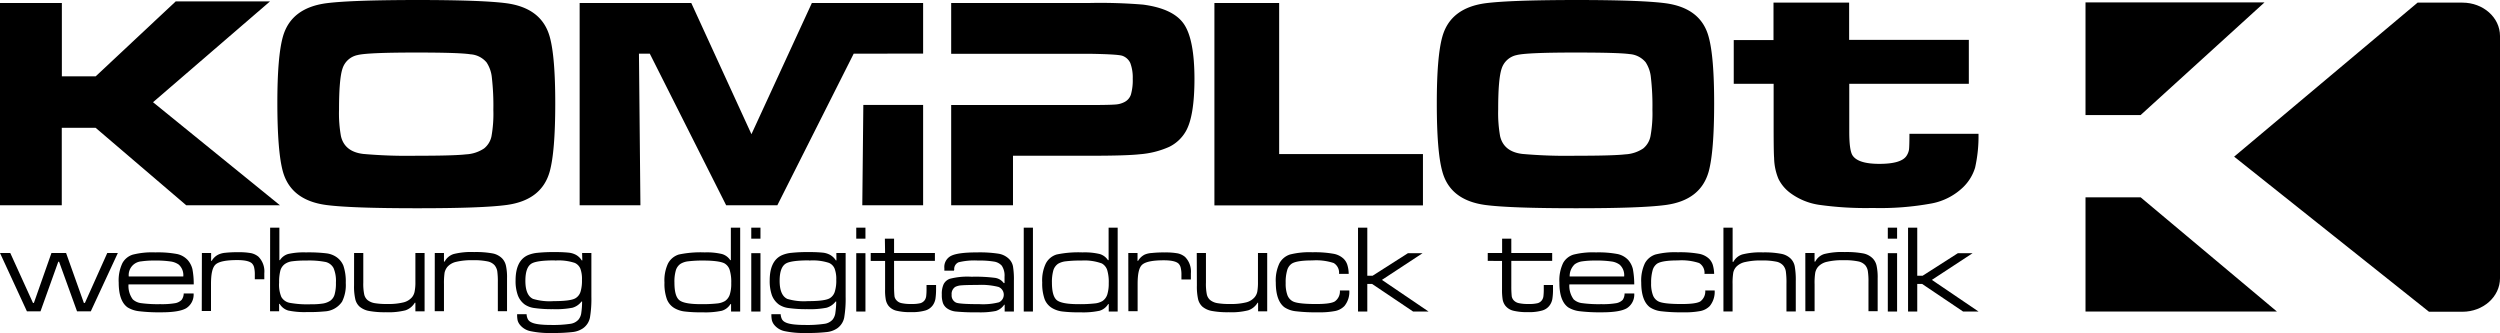
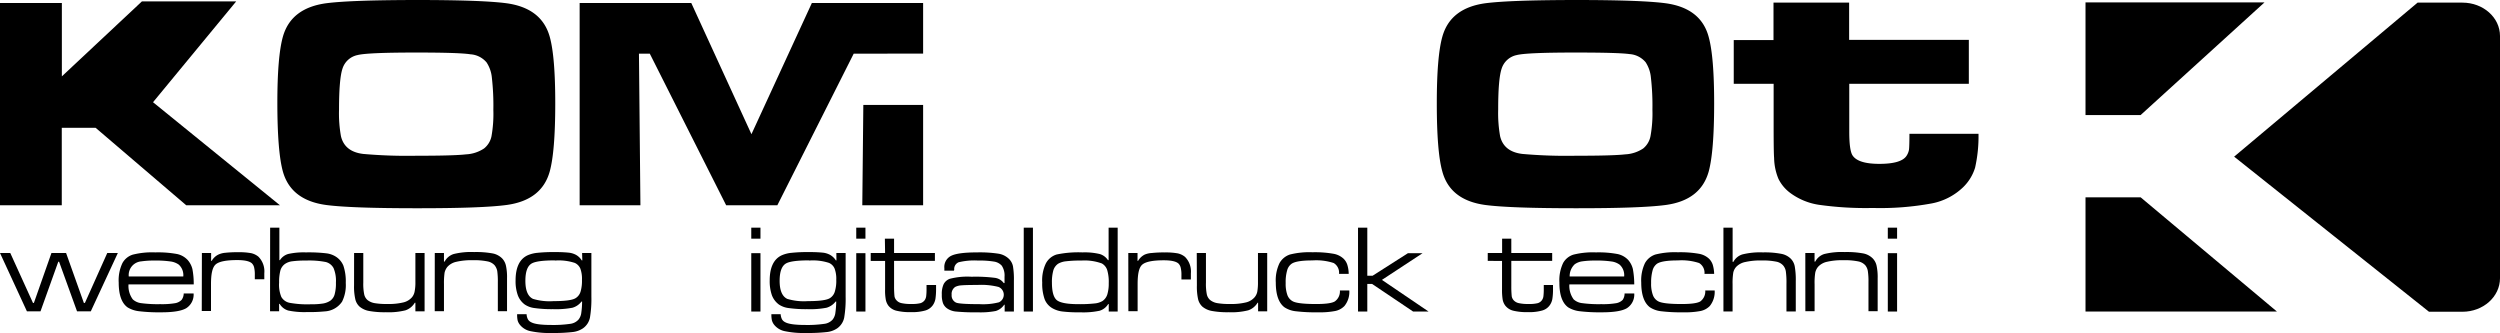
<svg xmlns="http://www.w3.org/2000/svg" id="Ebene_1" data-name="Ebene 1" viewBox="0 0 579.15 77.18">
  <title>komplot-logo</title>
  <path d="M963.6,346H953.21l-42.5,35.68,45.14,35.93h7.75c4.8,0,8.7-3.47,8.7-7.77V353.73C972.3,349.44,968.4,346,963.6,346Z" transform="translate(-393.15 -345.39)" />
  <polygon points="483.13 45.71 483.13 72.17 527.47 72.17 495.9 45.71 483.13 45.71" />
  <polygon points="495.9 26.65 524.59 0.56 483.13 0.56 483.13 26.65 495.9 26.65" />
  <path d="M393.15,404h2.38l5.26,11.57H401L405.07,404h3.39l4.12,11.57h.24L418,404h2.45l-6.27,13.52H411l-4.16-11.5h-.19l-4.12,11.5h-3.14Z" transform="translate(-393.15 -345.39)" />
  <path d="M435.71,413.38H438a3.74,3.74,0,0,1-1.71,3.41c-1.1.64-3,.95-5.77.95a38.86,38.86,0,0,1-5.15-.25,6.49,6.49,0,0,1-2.66-.89q-2.06-1.47-2.06-5.76a9.24,9.24,0,0,1,.87-4.52,4.14,4.14,0,0,1,2.39-1.94,18.23,18.23,0,0,1,5.21-.52,24,24,0,0,1,5.06.38,4.67,4.67,0,0,1,2.47,1.41,5,5,0,0,1,1.07,2.06,18.18,18.18,0,0,1,.31,3.57H422.92a5.21,5.21,0,0,0,1,3.47,3.51,3.51,0,0,0,1.95.87,28.57,28.57,0,0,0,4.39.23,18.36,18.36,0,0,0,3.37-.21,2.78,2.78,0,0,0,1.59-.78A2.59,2.59,0,0,0,435.71,413.38Zm-.1-3.94a3.28,3.28,0,0,0-1.05-2.75,4.24,4.24,0,0,0-1.92-.73,23.16,23.16,0,0,0-3.61-.21,20.55,20.55,0,0,0-3.17.19,3.18,3.18,0,0,0-2.88,3.5Z" transform="translate(-393.15 -345.39)" />
  <path d="M439.92,404h2.14v1.82h.14a3.59,3.59,0,0,1,1.53-1.45,4.74,4.74,0,0,1,1.61-.42,24.71,24.71,0,0,1,3-.13,15.36,15.36,0,0,1,3,.22,4,4,0,0,1,1.67.81,4.81,4.81,0,0,1,1.37,3.83v1.4h-2.2v-1a7.09,7.09,0,0,0-.15-1.69,2,2,0,0,0-.53-1c-.54-.49-1.68-.75-3.38-.75-2.57,0-4.23.33-5,1s-1.09,2.19-1.09,4.55v6.25h-2.14Z" transform="translate(-393.15 -345.39)" />
  <path d="M455.73,398.13h2.14v7.53H458a3.38,3.38,0,0,1,1.94-1.44,16.4,16.4,0,0,1,4.08-.36,34.72,34.72,0,0,1,4.76.22,5.17,5.17,0,0,1,2.31.86,4.51,4.51,0,0,1,1.61,2,11.39,11.39,0,0,1,.55,4,8.65,8.65,0,0,1-.85,4.32,5.16,5.16,0,0,1-4.07,2.27,33.66,33.66,0,0,1-3.95.15,18.26,18.26,0,0,1-4.44-.35,3.38,3.38,0,0,1-2-1.55h-.13v1.72h-2.1Zm8.33,7.62a23,23,0,0,0-3.21.17,3.76,3.76,0,0,0-1.69.62,2.83,2.83,0,0,0-1.05,1.49,10.63,10.63,0,0,0-.3,2.82,7.44,7.44,0,0,0,.51,3.32,2.84,2.84,0,0,0,1.92,1.37,22.79,22.79,0,0,0,4.89.34,17.25,17.25,0,0,0,2.86-.18,4.37,4.37,0,0,0,1.68-.65,2.67,2.67,0,0,0,1-1.46,9.36,9.36,0,0,0,.3-2.72,7.68,7.68,0,0,0-.54-3.36,2.85,2.85,0,0,0-1.8-1.42A20,20,0,0,0,464.06,405.75Z" transform="translate(-393.15 -345.39)" />
  <path d="M475.18,404h2.13v6.86a12.18,12.18,0,0,0,.21,2.71,2.43,2.43,0,0,0,.78,1.34,3.64,3.64,0,0,0,1.61.7,15.76,15.76,0,0,0,2.92.2,14.5,14.5,0,0,0,3.79-.37,3.79,3.79,0,0,0,2-1.22,3,3,0,0,0,.58-1.29,10.55,10.55,0,0,0,.18-2.24V404h2.13v13.52h-2.13v-2h-.14a4,4,0,0,1-2.16,1.76,16,16,0,0,1-4.52.44,19.85,19.85,0,0,1-3.9-.29,4.73,4.73,0,0,1-2.2-1,3.31,3.31,0,0,1-1-1.73,13,13,0,0,1-.29-3.2Z" transform="translate(-393.15 -345.39)" />
  <path d="M493.87,404H496v2h.15a3.58,3.58,0,0,1,2.09-1.76,16.81,16.81,0,0,1,4.74-.46,21.45,21.45,0,0,1,4.31.32,4.25,4.25,0,0,1,2.2,1.17,3.56,3.56,0,0,1,.87,1.68,12.54,12.54,0,0,1,.25,2.9v7.63h-2.13v-6.72a17.23,17.23,0,0,0-.14-2.6,3.09,3.09,0,0,0-.62-1.33,3,3,0,0,0-1.66-.89,15.25,15.25,0,0,0-3.33-.27,15.54,15.54,0,0,0-3.87.37,3.86,3.86,0,0,0-2.08,1.19,3.26,3.26,0,0,0-.64,1.34,17.33,17.33,0,0,0-.14,2.66v6.25h-2.14Z" transform="translate(-393.15 -345.39)" />
  <path d="M528,404h2.15v10.13a26.09,26.09,0,0,1-.33,4.82,4,4,0,0,1-1.62,2.5,5.34,5.34,0,0,1-2.4.86,38.22,38.22,0,0,1-4.79.22,21.31,21.31,0,0,1-5-.43,4.2,4.2,0,0,1-2.44-1.5,2.79,2.79,0,0,1-.51-1,6.59,6.59,0,0,1-.11-1.43h2.19a2.87,2.87,0,0,0,.29,1.16,1.59,1.59,0,0,0,.72.68c.75.44,2.31.66,4.66.66a27.27,27.27,0,0,0,4.44-.26,3.08,3.08,0,0,0,1.93-1,3.12,3.12,0,0,0,.6-1.33,18.89,18.89,0,0,0,.22-2.84h-.14a4,4,0,0,1-2.09,1.44,20.17,20.17,0,0,1-4.5.33,28.61,28.61,0,0,1-4.25-.25,5.17,5.17,0,0,1-2.29-.82,4.66,4.66,0,0,1-1.62-2.15,9.6,9.6,0,0,1-.52-3.43q0-4.51,2.77-5.82a7.41,7.41,0,0,1,2.28-.58,34.77,34.77,0,0,1,4.07-.17,28.9,28.9,0,0,1,3.19.13,4.56,4.56,0,0,1,1.68.51,3.69,3.69,0,0,1,1.34,1.29h.13Zm-6.32,1.71q-3.94,0-5.25.66c-1.06.54-1.57,1.9-1.57,4.09s.58,3.61,1.77,4.17a13.31,13.31,0,0,0,4.76.52c2.69,0,4.39-.23,5.12-.7a2.67,2.67,0,0,0,1.13-1.49,8.84,8.84,0,0,0,.33-2.75,7,7,0,0,0-.37-2.58,2.56,2.56,0,0,0-1.31-1.34A11.91,11.91,0,0,0,521.71,405.75Z" transform="translate(-393.15 -345.39)" />
-   <path d="M564.62,398.13v19.43h-2.11v-1.73h-.14a3.5,3.5,0,0,1-2,1.55,18.24,18.24,0,0,1-4.5.36,30.34,30.34,0,0,1-4.1-.19,6.12,6.12,0,0,1-2.28-.72,4.11,4.11,0,0,1-1.85-2.13,10.48,10.48,0,0,1-.56-3.85,9.23,9.23,0,0,1,.81-4.39,4.25,4.25,0,0,1,2.52-2.11,24.45,24.45,0,0,1,6-.49,15,15,0,0,1,4,.38,3.42,3.42,0,0,1,1.91,1.42h.14v-7.53Zm-8.41,7.62a28.31,28.31,0,0,0-3.58.17,4.43,4.43,0,0,0-1.8.57,2.79,2.79,0,0,0-1.11,1.52,9.3,9.3,0,0,0-.33,2.84c0,2.1.37,3.46,1.14,4.08s2.43.92,5,.92a31.32,31.32,0,0,0,3.73-.16,4.39,4.39,0,0,0,1.85-.57,2.89,2.89,0,0,0,1.1-1.49,8.21,8.21,0,0,0,.34-2.67,9.51,9.51,0,0,0-.37-3.06,2.66,2.66,0,0,0-1.24-1.52C560.18,406,558.6,405.76,556.21,405.75Z" transform="translate(-393.15 -345.39)" />
  <path d="M567.19,398.13h2.13v2.55h-2.13Zm0,5.91h2.13v13.52h-2.13Z" transform="translate(-393.15 -345.39)" />
  <path d="M586.9,404h2.15v10.13a26.09,26.09,0,0,1-.33,4.82,4,4,0,0,1-1.62,2.5,5.29,5.29,0,0,1-2.39.86,38.41,38.41,0,0,1-4.8.22,21.37,21.37,0,0,1-5-.43,4.2,4.2,0,0,1-2.44-1.5,2.93,2.93,0,0,1-.5-1,6.48,6.48,0,0,1-.12-1.43H574a3,3,0,0,0,.29,1.16,1.64,1.64,0,0,0,.72.68c.75.44,2.32.66,4.66.66a27.1,27.1,0,0,0,4.44-.26,3.08,3.08,0,0,0,1.94-1,3.23,3.23,0,0,0,.59-1.33,19.91,19.91,0,0,0,.23-2.84h-.14a4.06,4.06,0,0,1-2.1,1.44,20.06,20.06,0,0,1-4.49.33,28.27,28.27,0,0,1-4.24-.25,5.17,5.17,0,0,1-2.3-.82,4.74,4.74,0,0,1-1.63-2.15,9.85,9.85,0,0,1-.51-3.43q0-4.51,2.77-5.82a7.26,7.26,0,0,1,2.28-.58,34.55,34.55,0,0,1,4.07-.17,29.38,29.38,0,0,1,3.2.13,4.57,4.57,0,0,1,1.66.51,3.79,3.79,0,0,1,1.35,1.29h.13Zm-6.32,1.71c-2.63,0-4.39.22-5.25.66-1.05.54-1.57,1.9-1.57,4.09s.59,3.61,1.77,4.17a13.34,13.34,0,0,0,4.77.52c2.68,0,4.38-.23,5.12-.7a2.7,2.7,0,0,0,1.12-1.49,8.5,8.5,0,0,0,.34-2.75,6.74,6.74,0,0,0-.38-2.58,2.49,2.49,0,0,0-1.31-1.34A11.91,11.91,0,0,0,580.58,405.75Z" transform="translate(-393.15 -345.39)" />
  <path d="M591.51,398.13h2.13v2.55h-2.13Zm0,5.91h2.13v13.52h-2.13Z" transform="translate(-393.15 -345.39)" />
  <path d="M598.14,400.68h2.13V404h9.46v1.83h-9.46v5.88a22.61,22.61,0,0,0,.1,2.34,1.81,1.81,0,0,0,.42.86,2.12,2.12,0,0,0,1.19.7,9.74,9.74,0,0,0,2.33.2,8,8,0,0,0,2.08-.19,1.9,1.9,0,0,0,1-.73,2.15,2.15,0,0,0,.32-.88,13.4,13.4,0,0,0,.08-1.73v-.86H610v.86a15,15,0,0,1-.15,2.36,3.77,3.77,0,0,1-.57,1.41,3.23,3.23,0,0,1-1.77,1.27,11.19,11.19,0,0,1-3.32.38,13.29,13.29,0,0,1-3.42-.34,3.37,3.37,0,0,1-1.83-1.18,3.42,3.42,0,0,1-.59-1.38,11.85,11.85,0,0,1-.16-2.38v-6.59h-3.33V404h3.33Z" transform="translate(-393.15 -345.39)" />
  <path d="M614.15,408.1h-2.23c0-.24,0-.43,0-.58a2.88,2.88,0,0,1,1.6-2.88c1.06-.52,3.06-.78,6-.78a28.42,28.42,0,0,1,5,.31,4.5,4.5,0,0,1,2.37,1.2,3.33,3.33,0,0,1,.92,1.68,18.26,18.26,0,0,1,.22,3.39v7.12h-2.14l0-1.57h-.12a3.62,3.62,0,0,1-1.92,1.44,18.46,18.46,0,0,1-4.22.31,45.25,45.25,0,0,1-4.92-.17,4.32,4.32,0,0,1-2.1-.7,2.69,2.69,0,0,1-1-1.23,5.6,5.6,0,0,1-.28-2,5.4,5.4,0,0,1,.42-2.41,2.59,2.59,0,0,1,1.42-1.25,16.25,16.25,0,0,1,5.05-.48,35.42,35.42,0,0,1,5.45.26,3,3,0,0,1,2,1.2h.19V409.5a4.11,4.11,0,0,0-.64-2.56,3,3,0,0,0-1.73-.94,20.77,20.77,0,0,0-3.8-.25,15.22,15.22,0,0,0-4.48.4,1.7,1.7,0,0,0-1,1.77C614.16,408,614.15,408,614.15,408.1Zm5.47,3.3q-2.61,0-3.69.09a3.76,3.76,0,0,0-1.48.36,1.94,1.94,0,0,0-.84,1.83,1.81,1.81,0,0,0,1,1.8c.54.25,2.37.37,5.46.37a14.68,14.68,0,0,0,4.5-.43,1.94,1.94,0,0,0-.11-3.56A16.24,16.24,0,0,0,619.62,411.4Z" transform="translate(-393.15 -345.39)" />
  <path d="M630.31,398.13h2.13v19.43h-2.13Z" transform="translate(-393.15 -345.39)" />
  <path d="M652.07,398.13v19.43H650v-1.73h-.13a3.51,3.51,0,0,1-2,1.55,18.13,18.13,0,0,1-4.5.36,30.44,30.44,0,0,1-4.1-.19,6.08,6.08,0,0,1-2.26-.72,4.13,4.13,0,0,1-1.86-2.13,10.69,10.69,0,0,1-.56-3.85,9.09,9.09,0,0,1,.82-4.39,4.2,4.2,0,0,1,2.51-2.11,24.45,24.45,0,0,1,6-.49,15.05,15.05,0,0,1,4,.38,3.43,3.43,0,0,1,1.9,1.42h.15v-7.53Zm-8.39,7.62a28.27,28.27,0,0,0-3.59.17,4.59,4.59,0,0,0-1.82.57,2.88,2.88,0,0,0-1.1,1.52,10,10,0,0,0-.33,2.84q0,3.15,1.14,4.08c.77.61,2.43.92,5,.92a31,31,0,0,0,3.72-.16,4.39,4.39,0,0,0,1.86-.57,2.89,2.89,0,0,0,1.1-1.49A8.53,8.53,0,0,0,650,411a9.56,9.56,0,0,0-.36-3.06,2.7,2.7,0,0,0-1.24-1.52A11.67,11.67,0,0,0,643.68,405.75Z" transform="translate(-393.15 -345.39)" />
  <path d="M654.53,404h2.14v1.82h.13a3.7,3.7,0,0,1,1.53-1.45A4.88,4.88,0,0,1,660,404a24.71,24.71,0,0,1,3-.13,15.43,15.43,0,0,1,3,.22,4,4,0,0,1,1.67.81,4.81,4.81,0,0,1,1.36,3.83v1.4h-2.19v-1a6.51,6.51,0,0,0-.16-1.69,2,2,0,0,0-.53-1c-.54-.49-1.67-.75-3.38-.75-2.56,0-4.22.33-5,1s-1.08,2.19-1.08,4.55v6.25h-2.14Z" transform="translate(-393.15 -345.39)" />
  <path d="M670.39,404h2.13v6.86a12.33,12.33,0,0,0,.2,2.71,2.44,2.44,0,0,0,.79,1.34,3.64,3.64,0,0,0,1.61.7,15.76,15.76,0,0,0,2.92.2,14.36,14.36,0,0,0,3.78-.37,3.79,3.79,0,0,0,2-1.22,2.91,2.91,0,0,0,.6-1.29,12.6,12.6,0,0,0,.15-2.24V404h2.14v13.52H684.6v-2h-.12a4,4,0,0,1-2.17,1.76,15.87,15.87,0,0,1-4.51.44,19.66,19.66,0,0,1-3.89-.29,4.77,4.77,0,0,1-2.21-1,3.45,3.45,0,0,1-1-1.73,13.56,13.56,0,0,1-.28-3.2Z" transform="translate(-393.15 -345.39)" />
  <path d="M703.55,412.68h2.18a5.16,5.16,0,0,1-1.13,3.6,4.13,4.13,0,0,1-2.11,1.15,18.62,18.62,0,0,1-4,.31,38.57,38.57,0,0,1-5.21-.25,5.89,5.89,0,0,1-2.58-.92c-1.32-1-2-2.91-2-5.73a9.21,9.21,0,0,1,.86-4.49,4.3,4.3,0,0,1,2.42-2,18.25,18.25,0,0,1,5.2-.52,24.69,24.69,0,0,1,4.83.34,4.59,4.59,0,0,1,2.41,1.17,3.44,3.44,0,0,1,.85,1.4,7.36,7.36,0,0,1,.32,2.1h-2.24a2.61,2.61,0,0,0-1.24-2.52,13,13,0,0,0-4.93-.6c-2.44,0-4,.25-4.77.74a2.71,2.71,0,0,0-1.08,1.57,9.66,9.66,0,0,0-.34,2.94,7.68,7.68,0,0,0,.4,2.78,2.66,2.66,0,0,0,1.28,1.46q1.2.61,5.38.61c2.2,0,3.63-.19,4.32-.6A2.84,2.84,0,0,0,703.55,412.68Z" transform="translate(-393.15 -345.39)" />
  <path d="M707.75,398.13h2.15v11.13h1.24l8.18-5.22h3.39l-9.42,6.19,10.8,7.33h-3.58l-9.51-6.4h-1.1v6.4h-2.15Z" transform="translate(-393.15 -345.39)" />
  <path d="M741.13,400.68h2.13V404h9.47v1.83h-9.47v5.88a22.61,22.61,0,0,0,.1,2.34,1.89,1.89,0,0,0,.41.86,2.23,2.23,0,0,0,1.2.7,9.7,9.7,0,0,0,2.32.2,8,8,0,0,0,2.09-.19,1.83,1.83,0,0,0,1-.73,2,2,0,0,0,.32-.88,13.4,13.4,0,0,0,.08-1.73v-.86h2.14v.86a13.85,13.85,0,0,1-.15,2.36,3.61,3.61,0,0,1-.57,1.41,3.19,3.19,0,0,1-1.78,1.27,11,11,0,0,1-3.31.38,13.29,13.29,0,0,1-3.42-.34,3.37,3.37,0,0,1-1.83-1.18,3.31,3.31,0,0,1-.6-1.38,13.8,13.8,0,0,1-.15-2.38v-6.59H737.8V404h3.33Z" transform="translate(-393.15 -345.39)" />
  <path d="M769.5,413.38h2.24a3.74,3.74,0,0,1-1.71,3.41c-1.1.64-3,.95-5.77.95a39.24,39.24,0,0,1-5.16-.25,6.5,6.5,0,0,1-2.65-.89q-2.06-1.47-2.05-5.76a9.37,9.37,0,0,1,.86-4.52,4.14,4.14,0,0,1,2.39-1.94,18.27,18.27,0,0,1,5.22-.52,23.73,23.73,0,0,1,5,.38,4.72,4.72,0,0,1,2.5,1.41,5,5,0,0,1,1.05,2.06,19.71,19.71,0,0,1,.32,3.57H756.71a5.27,5.27,0,0,0,1,3.47,3.51,3.51,0,0,0,2,.87,28.4,28.4,0,0,0,4.39.23,18.31,18.31,0,0,0,3.36-.21,2.81,2.81,0,0,0,1.6-.78A2.6,2.6,0,0,0,769.5,413.38Zm-.1-3.94a3.25,3.25,0,0,0-1.06-2.75,4.15,4.15,0,0,0-1.91-.73,23.13,23.13,0,0,0-3.62-.21,20.49,20.49,0,0,0-3.16.19,3.85,3.85,0,0,0-1.71.68,3.77,3.77,0,0,0-1.16,2.82Z" transform="translate(-393.15 -345.39)" />
  <path d="M788.19,412.68h2.18a5.21,5.21,0,0,1-1.13,3.6,4.17,4.17,0,0,1-2.11,1.15,18.7,18.7,0,0,1-4,.31,38.33,38.33,0,0,1-5.19-.25,5.89,5.89,0,0,1-2.58-.92c-1.32-1-2-2.91-2-5.73a9.32,9.32,0,0,1,.86-4.49,4.3,4.3,0,0,1,2.42-2,18.26,18.26,0,0,1,5.19-.52,25,25,0,0,1,4.84.34,4.59,4.59,0,0,1,2.41,1.17,3.55,3.55,0,0,1,.85,1.4,8.15,8.15,0,0,1,.32,2.1h-2.24a2.63,2.63,0,0,0-1.25-2.52,13,13,0,0,0-4.92-.6c-2.45,0-4,.25-4.79.74a2.78,2.78,0,0,0-1.06,1.57,10.33,10.33,0,0,0-.34,2.94,7.44,7.44,0,0,0,.41,2.78,2.64,2.64,0,0,0,1.27,1.46c.8.41,2.6.61,5.38.61,2.2,0,3.64-.19,4.33-.6A2.88,2.88,0,0,0,788.19,412.68Z" transform="translate(-393.15 -345.39)" />
  <path d="M792.4,398.13h2.13v7.93h.17a3.55,3.55,0,0,1,2.12-1.74,17.14,17.14,0,0,1,4.75-.46,20.25,20.25,0,0,1,4.22.33,4.23,4.23,0,0,1,2.22,1.14,3.43,3.43,0,0,1,.91,1.76,18.07,18.07,0,0,1,.24,3.45v7H807v-6.35a18.94,18.94,0,0,0-.14-2.9,2.8,2.8,0,0,0-.61-1.39,2.86,2.86,0,0,0-1.64-.9,15.44,15.44,0,0,0-3.33-.27,16,16,0,0,0-3.84.36,4,4,0,0,0-2.08,1.12,2.92,2.92,0,0,0-.68,1.33,15.19,15.19,0,0,0-.16,2.65v6.35H792.4Z" transform="translate(-393.15 -345.39)" />
  <path d="M811.37,404h2.14v2h.16a3.53,3.53,0,0,1,2.08-1.76,16.91,16.91,0,0,1,4.74-.46,21.31,21.31,0,0,1,4.31.32,4.25,4.25,0,0,1,2.2,1.17,3.48,3.48,0,0,1,.88,1.68,12.54,12.54,0,0,1,.25,2.9v7.63H826v-6.72a15.68,15.68,0,0,0-.15-2.6,2.86,2.86,0,0,0-.6-1.33,3,3,0,0,0-1.66-.89,15.4,15.4,0,0,0-3.35-.27,15.62,15.62,0,0,0-3.86.37,3.89,3.89,0,0,0-2.08,1.19,3.12,3.12,0,0,0-.63,1.34,14.77,14.77,0,0,0-.15,2.66v6.25h-2.14Z" transform="translate(-393.15 -345.39)" />
  <path d="M830.48,398.13h2.15v2.55h-2.15Zm0,5.91h2.15v13.52h-2.15Z" transform="translate(-393.15 -345.39)" />
-   <path d="M835.17,398.13h2.13v11.13h1.26l8.16-5.22h3.41l-9.44,6.19,10.81,7.33h-3.58l-9.5-6.4H837.3v6.4h-2.13Z" transform="translate(-393.15 -345.39)" />
-   <path d="M393.15,346.08h14.33v17h7.83l18.54-17.36h21.84L428.6,369.07,458,392.94H436.29l-21-17.95h-7.83v17.95H393.15Z" transform="translate(-393.15 -345.39)" />
+   <path d="M393.15,346.08h14.33v17l18.54-17.36h21.84L428.6,369.07,458,392.94H436.29l-21-17.95h-7.83v17.95H393.15Z" transform="translate(-393.15 -345.39)" />
  <path d="M489.59,345.39q15.17,0,20.87.75,8.2,1.11,10.05,7.8,1.28,4.6,1.27,15.56t-1.27,15.58q-1.85,6.71-10.05,7.8-5.7.76-20.73.75-15.32,0-21-.75-8.21-1.1-10.06-7.8-1.26-4.59-1.27-15.86,0-10.71,1.27-15.28,1.86-6.69,10.06-7.8Q474.39,345.41,489.59,345.39Zm0,12.17q-11.34,0-13.63.59a4.63,4.63,0,0,0-3.45,3.08q-.82,2.38-.82,9.5a29.76,29.76,0,0,0,.45,6.23c.57,2.38,2.29,3.75,5.16,4.09a115.56,115.56,0,0,0,12.36.42c5.72,0,9.54-.1,11.42-.32a8.26,8.26,0,0,0,4.21-1.37A4.87,4.87,0,0,0,507,377a29.68,29.68,0,0,0,.44-6.15,57.34,57.34,0,0,0-.34-7.43,7.75,7.75,0,0,0-1.23-3.57,5.32,5.32,0,0,0-3.73-1.88Q499.56,357.56,489.63,357.56Z" transform="translate(-393.15 -345.39)" />
  <path d="M607,357.81V346.08H581.23l-14,30.4-13.94-30.4H527.43v46.86h14.08l-.34-35.12h2.51l17.69,35.12h11.86l17.69-35.12M607,369.7l0,23.24H592.91l.24-23.24Z" transform="translate(-393.15 -345.39)" />
-   <path d="M627.83,369.72h17.85c3.26,0,5.26-.06,6-.13a5.21,5.21,0,0,0,1.94-.55,3,3,0,0,0,1.52-1.75,12.11,12.11,0,0,0,.42-3.67A9.61,9.61,0,0,0,655,360a3.2,3.2,0,0,0-1.83-1.68q-1-.36-7.51-.47H613.5V346.08h32.15a119.87,119.87,0,0,1,12.31.38q7,.93,9.44,4.48t2.46,12.68q0,8.69-2,12.18a9,9,0,0,1-3.85,3.61,20.51,20.51,0,0,1-6.77,1.71c-2.05.23-5.85.35-11.42.35h-18v11.47H613.5V369.71Z" transform="translate(-393.15 -345.39)" />
-   <path d="M674.48,346.08h15v35h33.31v11.9H674.48Z" transform="translate(-393.15 -345.39)" />
  <path d="M758.12,345.39q15.17,0,20.86.75,8.21,1.11,10,7.8,1.28,4.6,1.27,15.56T789,385.08q-1.85,6.71-10,7.8-5.7.76-20.73.75-15.3,0-21-.75-8.21-1.1-10-7.8-1.28-4.59-1.27-15.86,0-10.71,1.27-15.28,1.84-6.69,10-7.8Q742.92,345.41,758.12,345.39Zm0,12.17q-11.32,0-13.62.59a4.63,4.63,0,0,0-3.46,3.08q-.83,2.38-.82,9.5a30.47,30.47,0,0,0,.45,6.23c.57,2.38,2.29,3.75,5.16,4.09a115.69,115.69,0,0,0,12.36.42c5.72,0,9.53-.1,11.43-.32a8.26,8.26,0,0,0,4.2-1.37,4.87,4.87,0,0,0,1.68-2.83,29.5,29.5,0,0,0,.45-6.15,56.92,56.92,0,0,0-.35-7.43,7.75,7.75,0,0,0-1.23-3.57,5.32,5.32,0,0,0-3.73-1.88Q768.08,357.56,758.15,357.56Z" transform="translate(-393.15 -345.39)" />
  <path d="M804,346h17.52v8.63h27.73V364.8H821.55v11.07q0,4.42.78,5.55,1.29,1.93,6.19,1.93c3.39,0,5.48-.62,6.29-1.85a3.69,3.69,0,0,0,.58-1.46c.06-.47.1-1.7.1-3.66h16a33,33,0,0,1-.79,7.85,10.61,10.61,0,0,1-2.74,4.5,14.37,14.37,0,0,1-7.23,3.77A65.61,65.61,0,0,1,827,393.57a77.24,77.24,0,0,1-12.51-.74,14.91,14.91,0,0,1-6.65-2.77,9.08,9.08,0,0,1-2.7-3.25,13.21,13.21,0,0,1-1-4.84q-.1-1.14-.11-6.1V364.8h-9.24V354.67H804Z" transform="translate(-393.15 -345.39)" />
</svg>